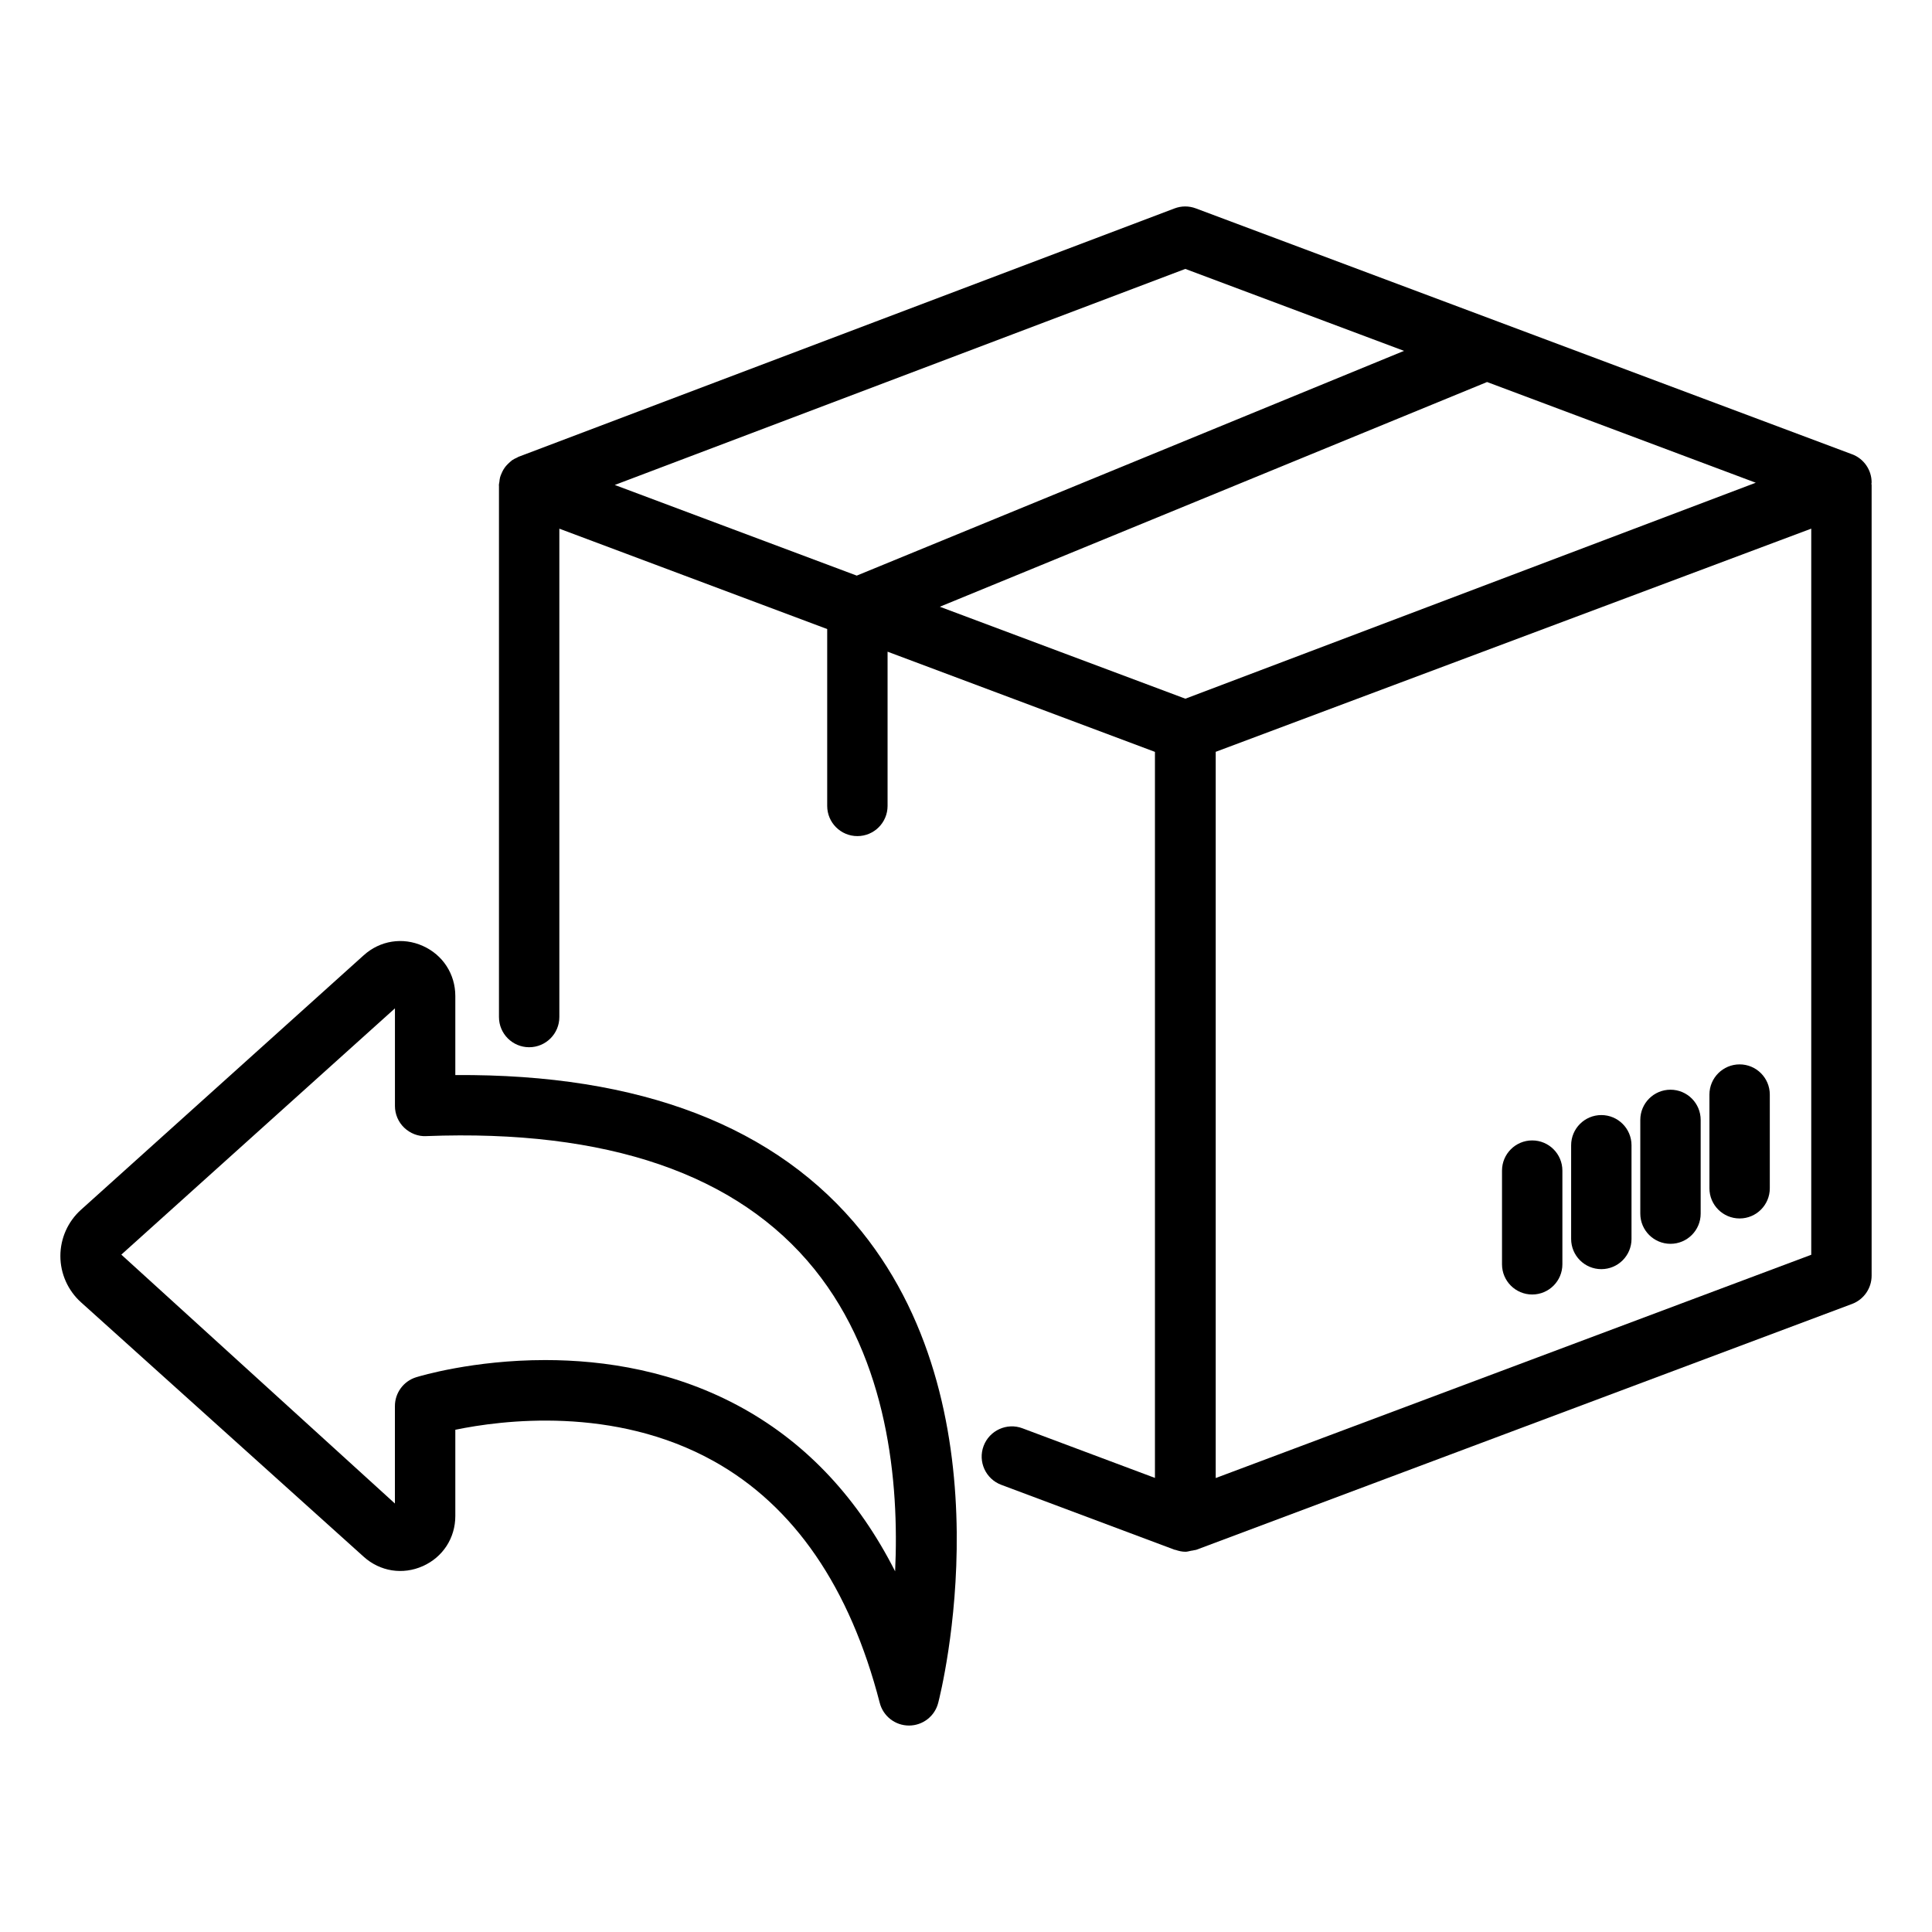
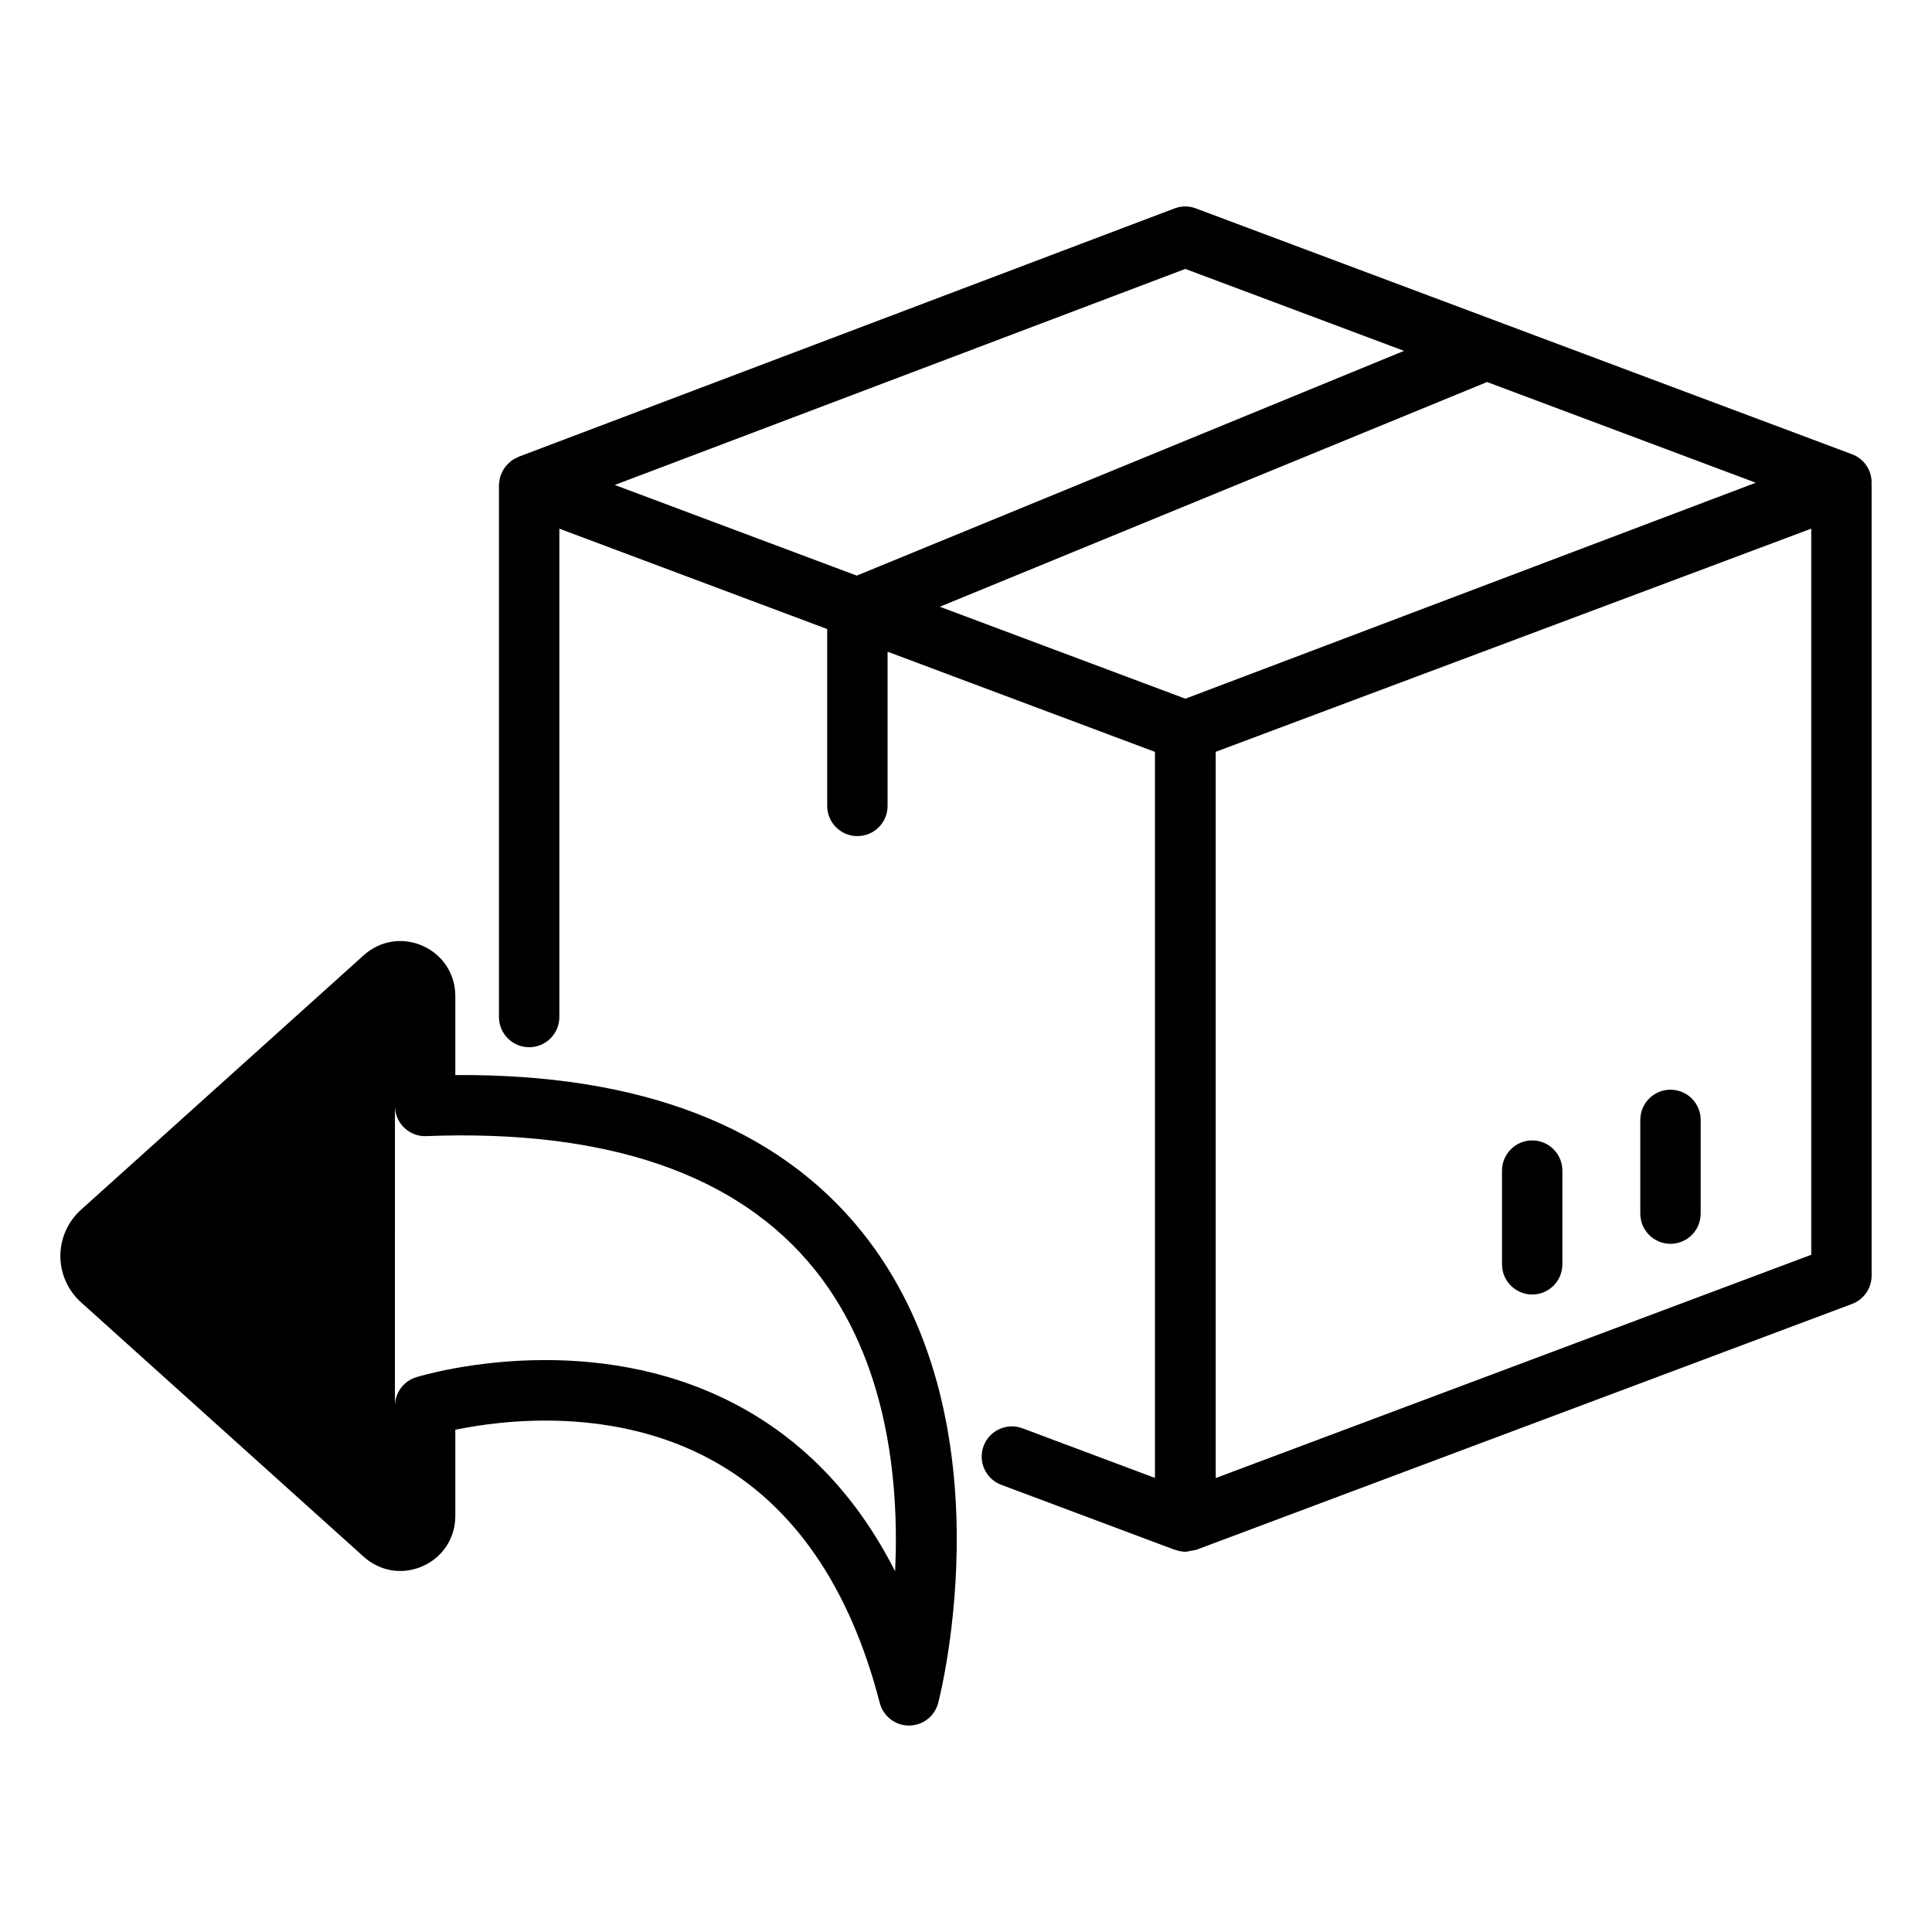
<svg xmlns="http://www.w3.org/2000/svg" id="Layer_1" viewBox="0 0 64 64" data-name="Layer 1">
  <path d="m61.351 15.048-11.716-4.39s-.005-.002-.008-.003l-10.014-3.752c-.229-.086-.479-.085-.705.001l-21.736 8.23c-.016.006-.028.018-.044.025-.058.026-.115.052-.168.089-.007.005-.012.012-.019.017-.035.026-.064.056-.096.085-.034.033-.067.066-.096.102-.028.036-.053.072-.076.111s-.041.079-.059.121-.036.082-.048.127c-.014.05-.018.103-.024.155-.004.036-.016.069-.016.106 0 .008.003.014.003.022v17.597c0 .552.448 1 1 1s1-.448 1-1v-16.178l8.873 3.325v5.859c0 .552.448 1 1 1s1-.448 1-1v-5.109l8.857 3.319v24.051l-4.389-1.644c-.513-.194-1.093.068-1.287.586-.194.517.068 1.093.586 1.287l5.74 2.15c.011.004.023.003.035.006.106.037.216.061.328.061.062 0 .122-.022.184-.033.037-.007.074-.008.109-.02.019-.006.039-.003.058-.01l21.728-8.146c.39-.146.649-.52.649-.937v-26.189c0-.016-.005-.032-.006-.048 0-.013.006-.025.006-.039 0-.416-.259-.789-.649-.935zm-22.085 8.097-8.133-3.046 18.128-7.444 8.901 3.336-18.897 7.155zm-.001-14.237 7.245 2.715-18.129 7.445-8.016-3.003zm20.735 32.658-19.728 7.396v-24.057l19.728-7.393v24.053z" />
  <path d="m50.756 42.882c.552 0 1-.448 1-1v-3.104c0-.552-.448-1-1-1s-1 .448-1 1v3.104c0 .552.448 1 1 1z" />
-   <path d="m53.046 42.042c.552 0 1-.448 1-1v-3.104c0-.552-.448-1-1-1s-1 .448-1 1v3.104c0 .552.448 1 1 1z" />
  <path d="m55.337 41.203c.552 0 1-.448 1-1v-3.105c0-.552-.448-1-1-1s-1 .448-1 1v3.105c0 .552.448 1 1 1z" />
-   <path d="m57.627 40.363c.552 0 1-.448 1-1v-3.104c0-.552-.448-1-1-1s-1 .448-1 1v3.104c0 .552.448 1 1 1z" />
-   <path d="m2.682 43.139 9.367 8.431c.542.488 1.292.606 1.956.31.665-.296 1.078-.932 1.078-1.66v-2.857c1.524-.316 5.255-.805 8.567 1.043 2.657 1.482 4.504 4.176 5.493 8.005.114.441.512.75.968.75s.854-.308.968-.75c.1-.385 2.382-9.504-2.535-15.614-2.803-3.482-7.32-5.228-13.461-5.184v-2.618c0-.728-.413-1.364-1.078-1.661-.666-.297-1.415-.178-1.956.31l-9.367 8.432c-.434.39-.682.948-.682 1.531s.249 1.142.682 1.532zm10.401-9.734v3.231c0 .272.11.532.306.72s.468.296.731.279c5.993-.231 10.317 1.258 12.859 4.409 2.44 3.026 2.811 7.069 2.673 10.008-1.216-2.397-2.898-4.204-5.028-5.393-2.247-1.254-4.613-1.605-6.561-1.605-2.389 0-4.147.529-4.277.569-.418.129-.704.517-.704.955v3.228l-9.063-8.245 9.063-8.157z" />
+   <path d="m2.682 43.139 9.367 8.431c.542.488 1.292.606 1.956.31.665-.296 1.078-.932 1.078-1.66v-2.857c1.524-.316 5.255-.805 8.567 1.043 2.657 1.482 4.504 4.176 5.493 8.005.114.441.512.75.968.75s.854-.308.968-.75c.1-.385 2.382-9.504-2.535-15.614-2.803-3.482-7.32-5.228-13.461-5.184v-2.618c0-.728-.413-1.364-1.078-1.661-.666-.297-1.415-.178-1.956.31l-9.367 8.432c-.434.39-.682.948-.682 1.531s.249 1.142.682 1.532zm10.401-9.734v3.231c0 .272.11.532.306.72s.468.296.731.279c5.993-.231 10.317 1.258 12.859 4.409 2.44 3.026 2.811 7.069 2.673 10.008-1.216-2.397-2.898-4.204-5.028-5.393-2.247-1.254-4.613-1.605-6.561-1.605-2.389 0-4.147.529-4.277.569-.418.129-.704.517-.704.955v3.228z" />
</svg>